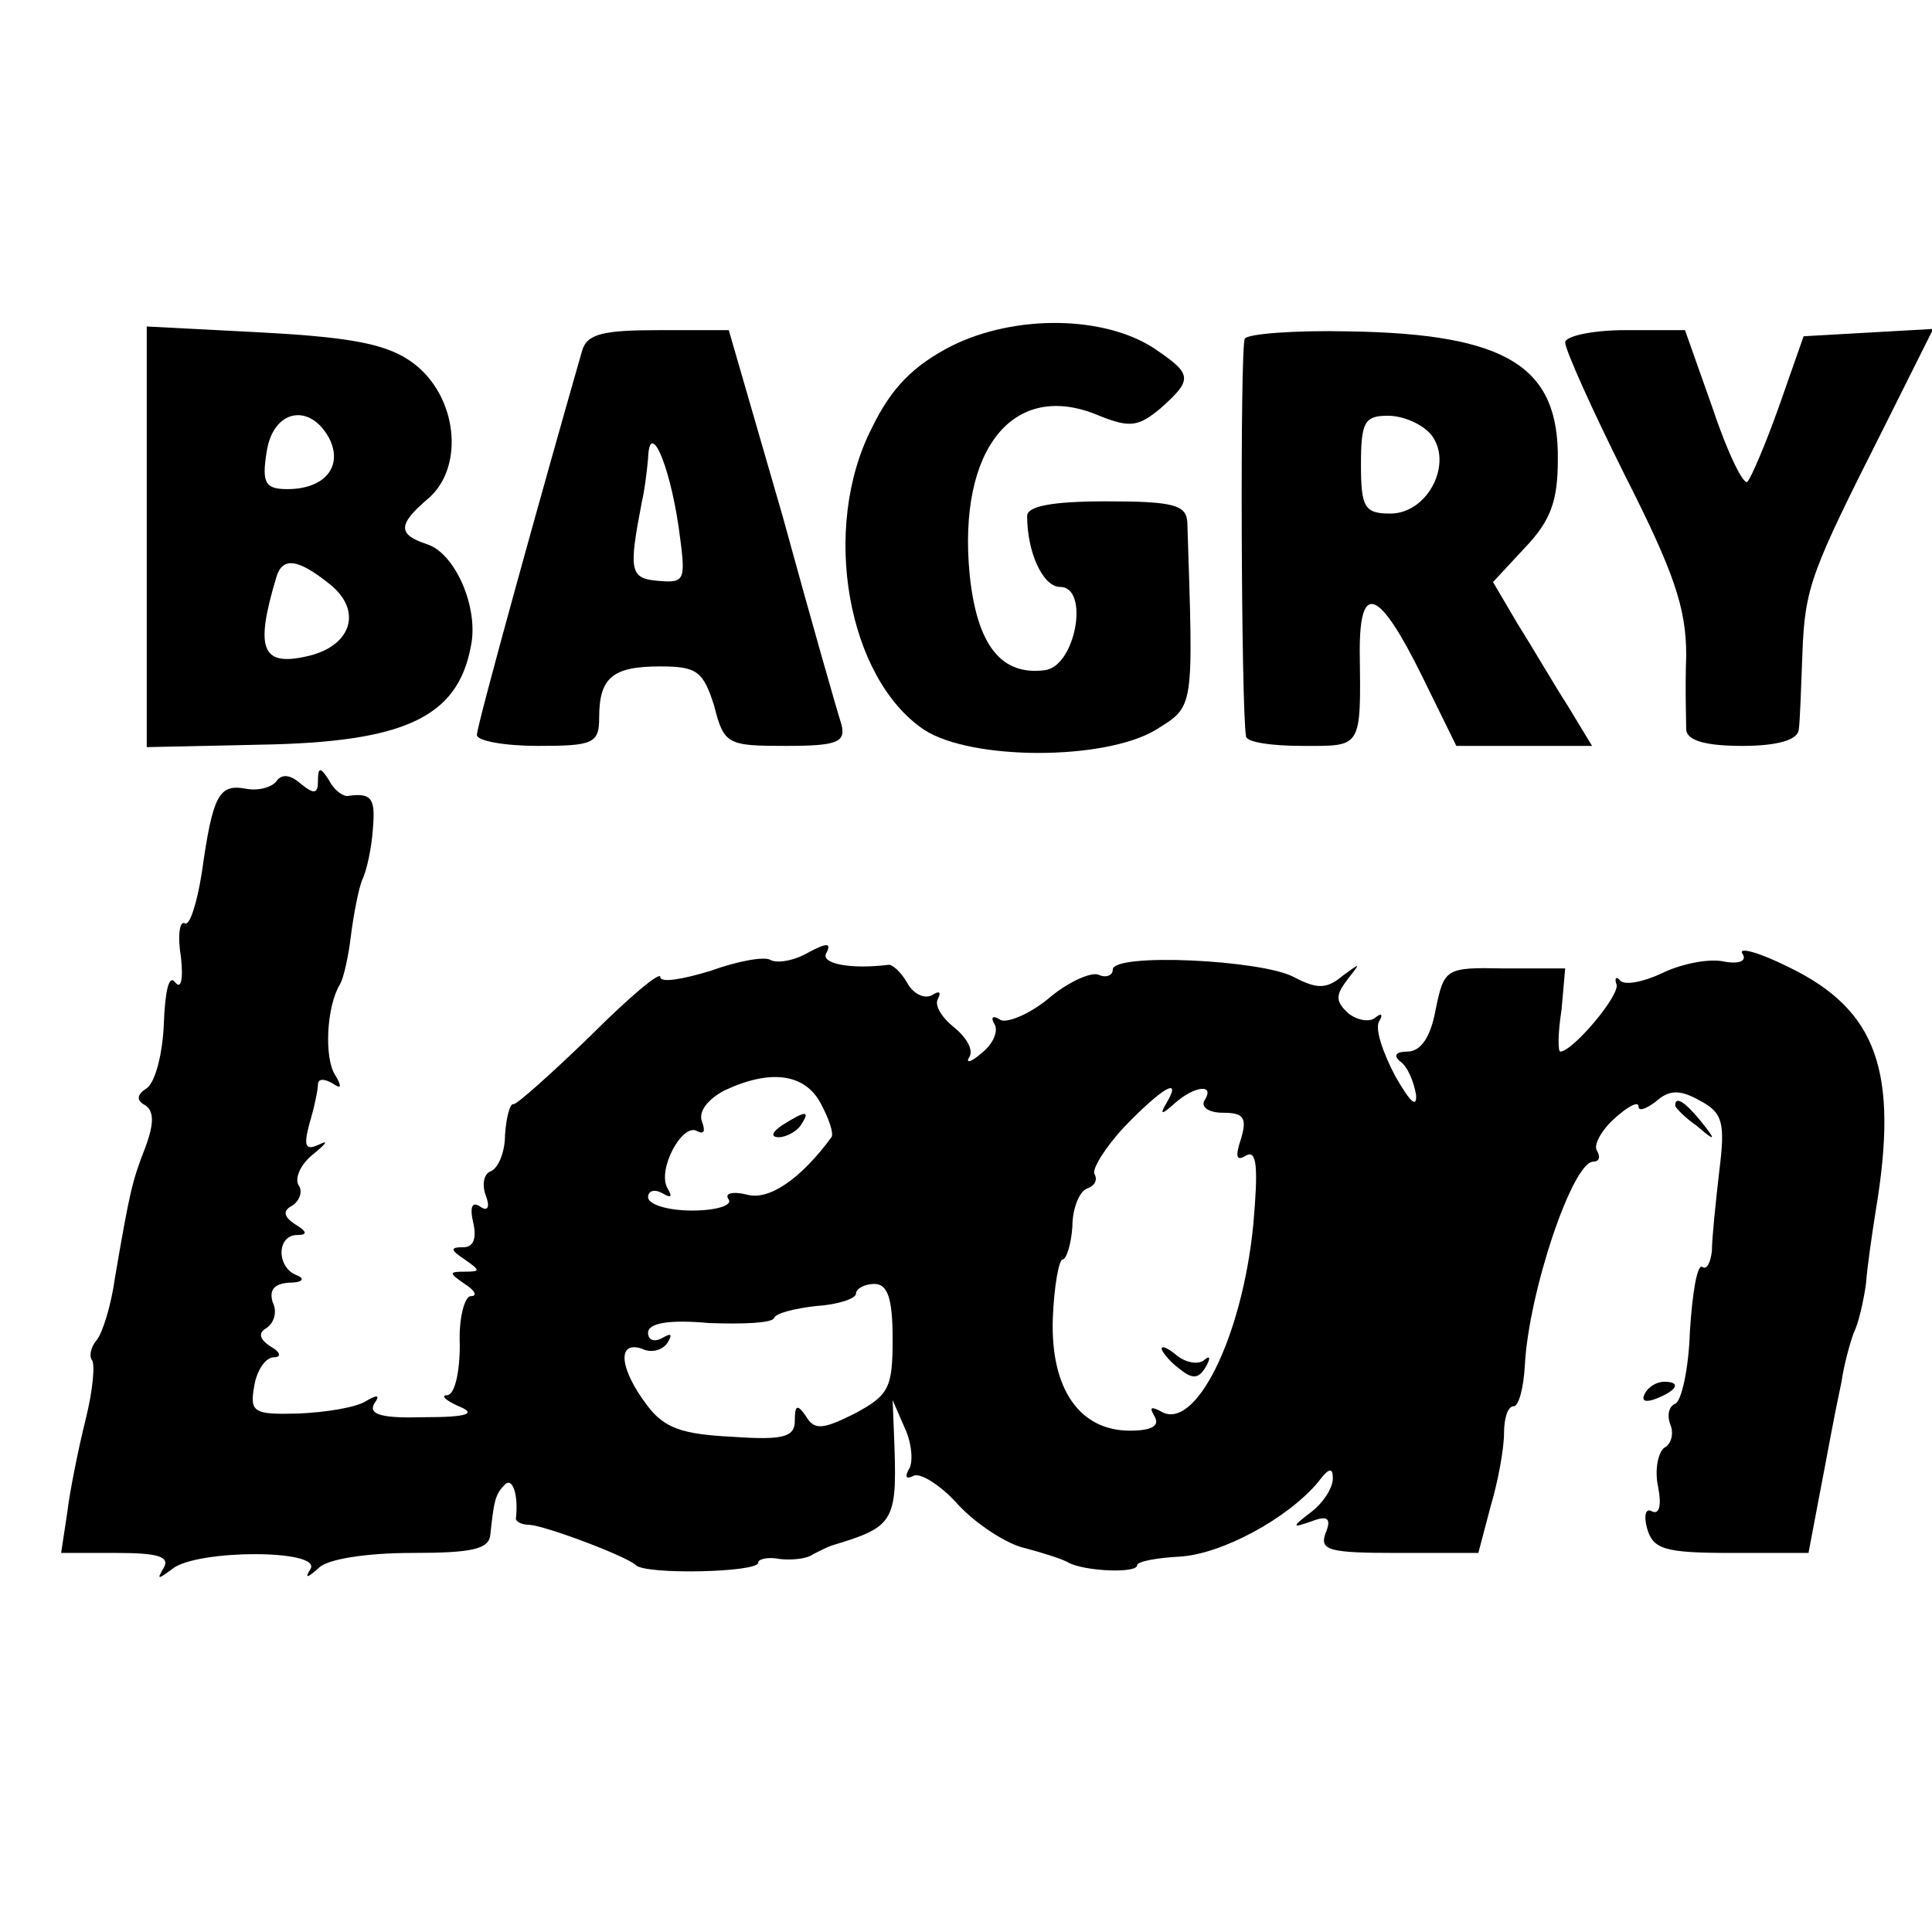
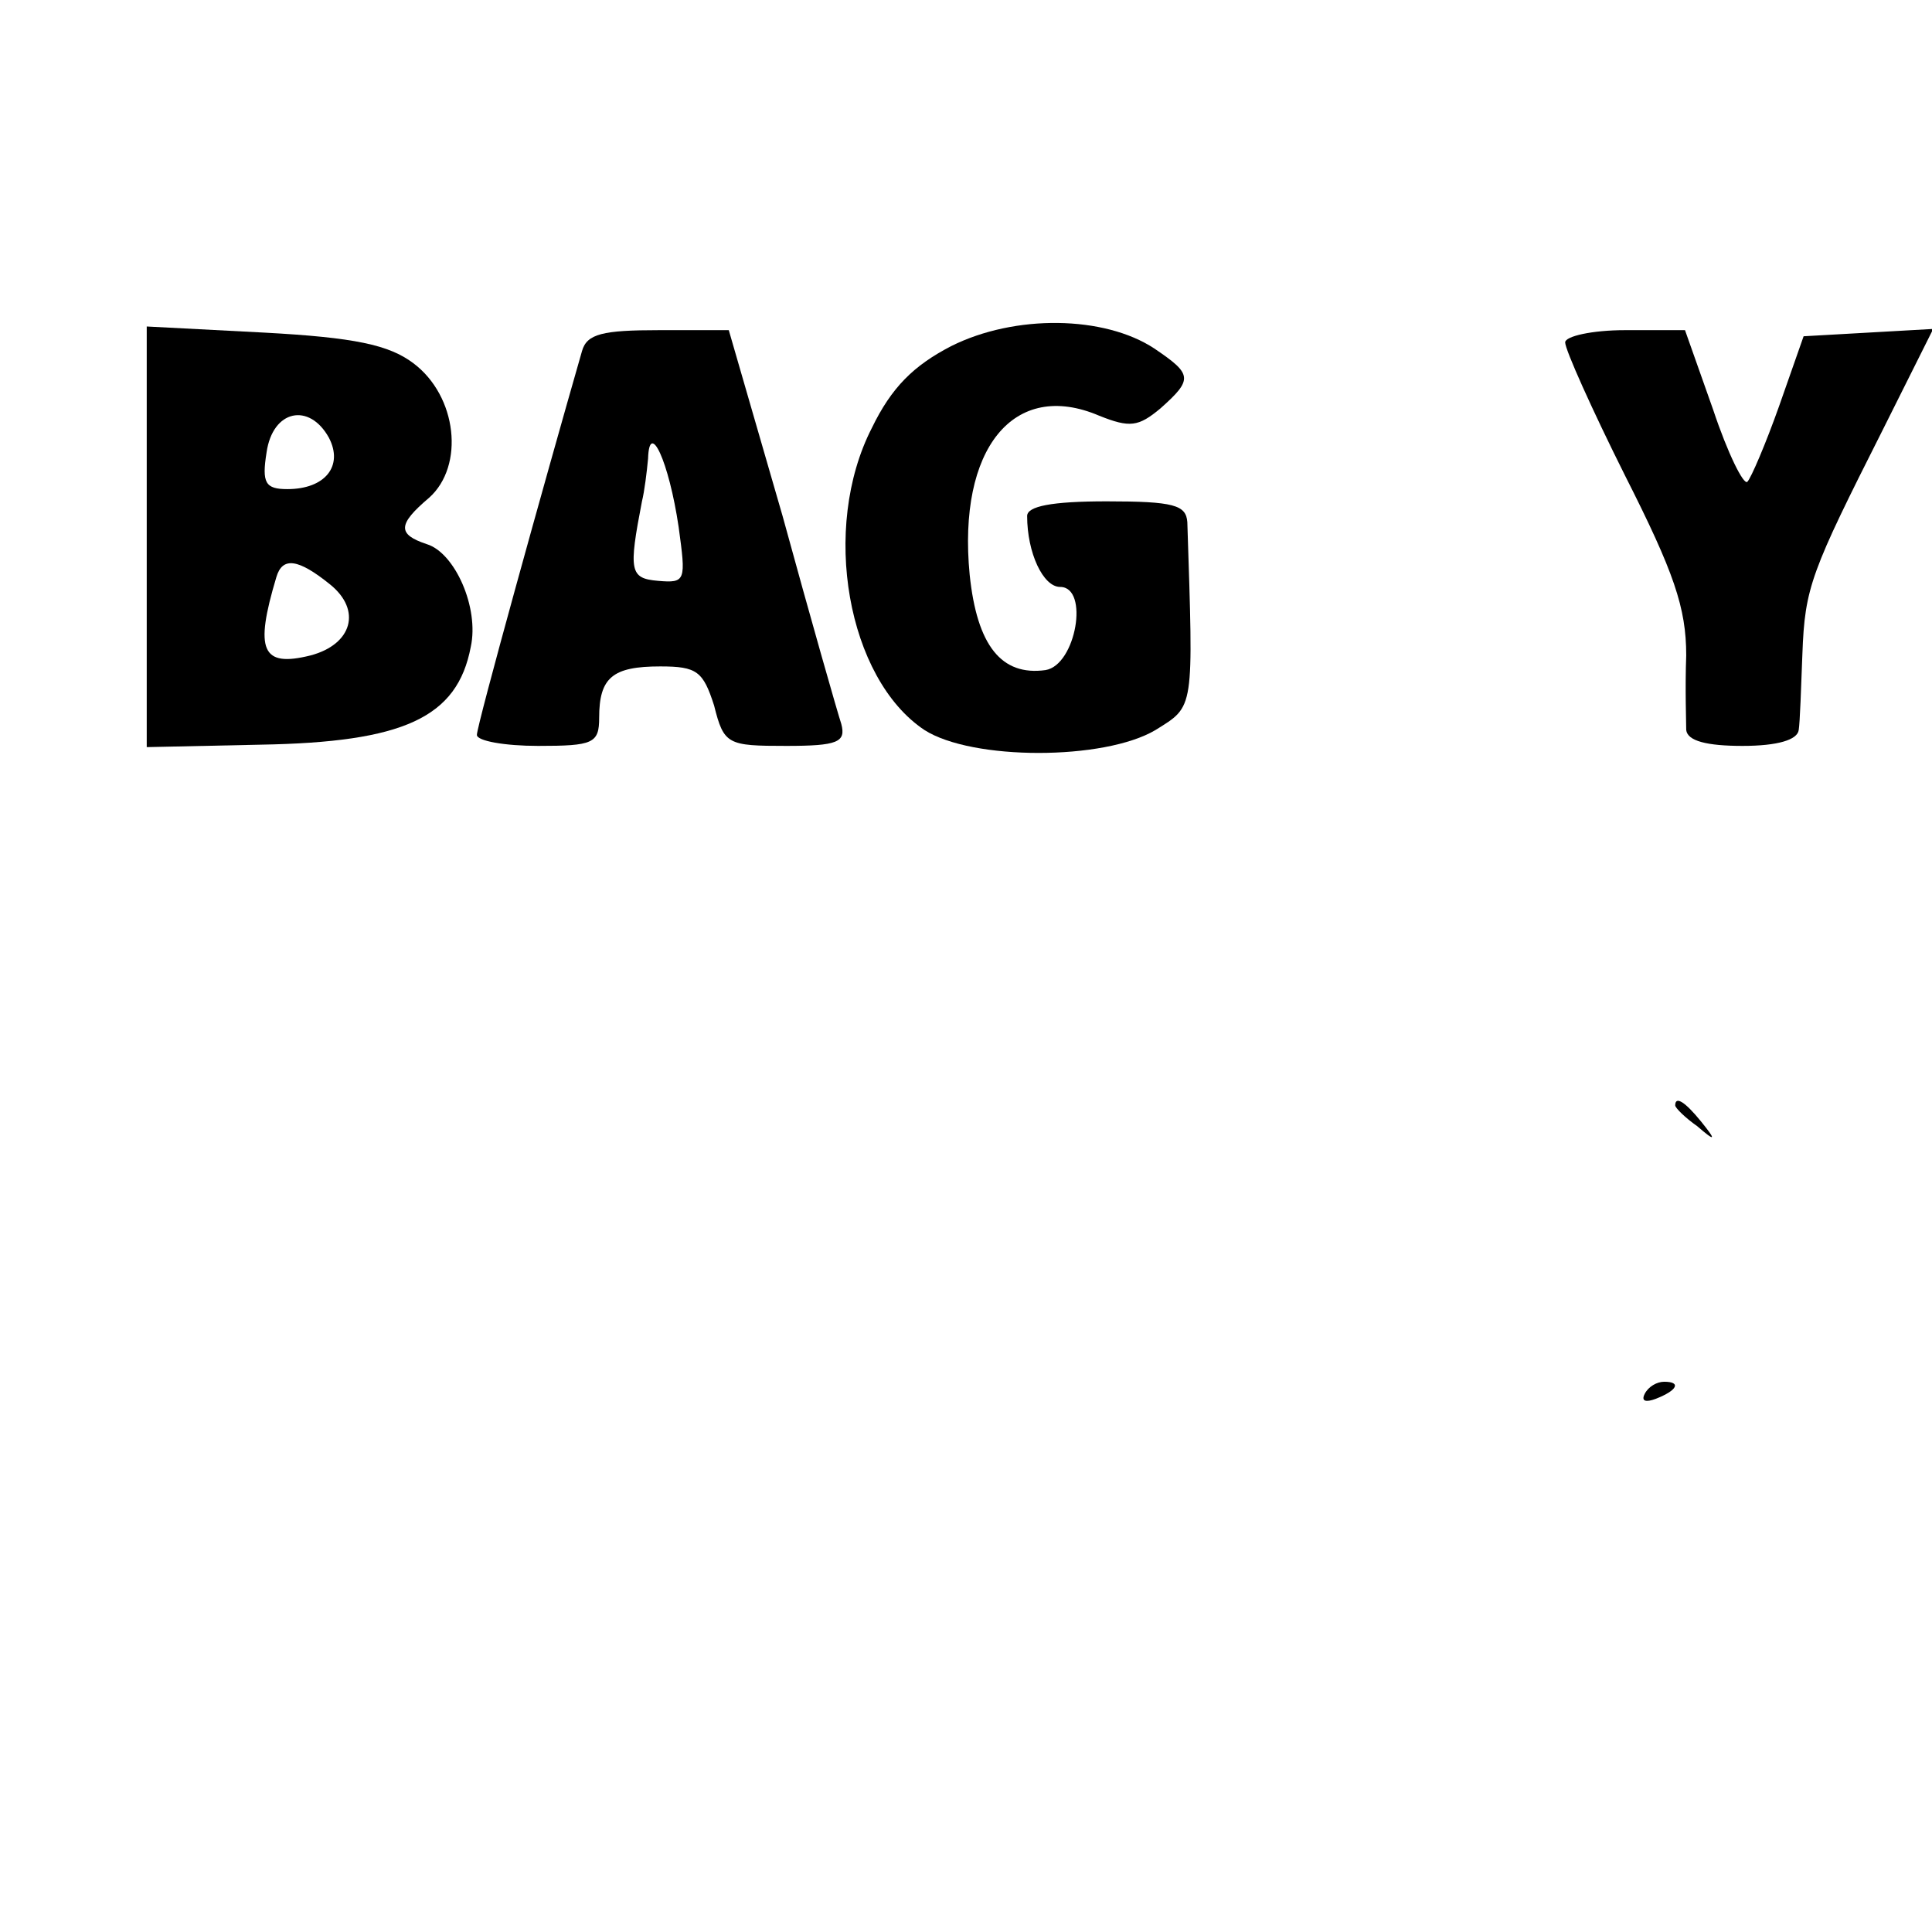
<svg xmlns="http://www.w3.org/2000/svg" version="1.0" width="158pt" height="158pt" viewBox="0 0 158 158" preserveAspectRatio="xMidYMid meet">
  <g transform="translate(0,158) scale(0.1,-0.1)" fill="#000000" stroke="none">
    <path d="M778 1297 c-31 -16 -49 -34 -65 -67 -42 -82 -20 -205 43 -247 39 -25 147 -25 189 0 32 20 31 15 26 170 -1 14 -11 17 -66 17 -45 0 -65 -4 -65 -12 0 -30 13 -58 27 -58 24 0 13 -64 -12 -68 -36 -5 -56 20 -62 78 -10 103 36 160 106 130 25 -10 32 -9 50 6 27 24 26 28 -5 49 -41 27 -114 28 -166 2z" />
    <path d="M120 1141 l0 -172 93 2 c117 2 161 22 172 80 7 32 -13 77 -36 84 -24 8 -24 16 2 38 29 26 23 83 -13 110 -20 15 -48 21 -122 25 l-96 5 0 -172z m149 81 c12 -23 -3 -42 -34 -42 -18 0 -21 5 -17 30 5 35 35 41 51 12z m1 -120 c26 -21 18 -49 -16 -58 -40 -10 -46 4 -28 64 5 17 18 15 44 -6z" />
    <path d="M476 1293 c-31 -108 -86 -306 -86 -314 0 -5 23 -9 50 -9 45 0 50 2 50 23 0 33 11 42 50 42 30 0 35 -4 44 -32 8 -32 11 -33 59 -33 42 0 49 3 45 18 -3 9 -25 86 -48 170 l-44 152 -57 0 c-46 0 -59 -3 -63 -17z m79 -144 c6 -44 6 -46 -17 -44 -23 2 -24 8 -13 65 2 8 4 24 5 35 1 32 17 -2 25 -56z" />
-     <path d="M1018 1303 c-4 -7 -3 -303 1 -325 0 -5 21 -8 46 -8 49 0 48 -3 47 78 0 57 16 50 51 -21 l28 -57 56 0 55 0 -20 33 c-11 17 -29 48 -41 67 l-20 34 26 28 c21 22 27 38 27 72 1 76 -41 103 -171 105 -44 1 -83 -2 -85 -6z m152 -78 c19 -23 -2 -65 -33 -65 -21 0 -24 5 -24 40 0 35 3 40 22 40 13 0 28 -7 35 -15z" />
    <path d="M1280 1300 c0 -6 22 -55 49 -109 40 -79 50 -108 50 -147 -1 -27 0 -55 0 -61 1 -9 17 -13 46 -13 29 0 45 5 46 13 1 6 2 35 3 62 2 55 7 67 66 184 l41 82 -53 -3 -53 -3 -20 -57 c-11 -31 -23 -59 -26 -62 -3 -3 -16 23 -28 59 l-23 65 -49 0 c-27 0 -49 -5 -49 -10z" />
-     <path d="M226 941 c-4 -5 -15 -8 -25 -6 -22 4 -27 -5 -36 -69 -4 -25 -10 -44 -14 -41 -4 2 -6 -10 -3 -28 2 -18 0 -27 -5 -20 -5 6 -8 -8 -9 -34 -1 -25 -7 -48 -14 -53 -8 -5 -9 -10 -1 -14 7 -5 7 -15 0 -34 -11 -28 -13 -37 -25 -107 -3 -22 -10 -45 -15 -51 -5 -6 -6 -13 -4 -16 3 -3 1 -25 -5 -49 -6 -24 -13 -59 -15 -76 l-5 -33 45 0 c34 0 44 -3 39 -12 -6 -10 -5 -10 7 -1 20 16 122 16 113 0 -5 -8 -3 -8 7 1 7 7 39 12 76 12 49 0 63 3 64 15 3 28 4 33 12 41 6 6 11 -8 9 -27 -1 -3 4 -6 11 -6 14 -1 80 -26 87 -33 8 -8 100 -6 100 2 0 3 8 5 18 3 9 -1 22 0 27 4 6 3 12 6 15 7 53 16 54 19 51 94 l-1 25 10 -23 c6 -13 7 -29 3 -34 -3 -6 -2 -8 4 -5 5 3 22 -7 37 -24 15 -16 40 -32 54 -35 15 -4 31 -9 36 -12 13 -7 56 -9 56 -2 0 3 16 6 35 7 34 2 88 31 113 61 9 12 12 12 12 3 0 -8 -8 -20 -17 -27 -17 -13 -17 -14 0 -8 13 5 16 2 11 -10 -5 -14 3 -16 59 -16 l66 0 10 38 c6 20 11 47 11 60 0 12 3 22 8 22 4 0 8 15 9 33 3 60 39 167 56 167 5 0 6 4 3 9 -3 4 3 16 14 26 11 10 20 15 20 10 0 -4 6 -2 14 4 11 10 20 10 36 1 19 -10 21 -18 16 -58 -3 -26 -6 -55 -6 -65 -1 -9 -4 -16 -8 -13 -4 2 -8 -21 -10 -53 -1 -31 -7 -57 -12 -59 -5 -2 -7 -9 -4 -17 3 -7 1 -16 -5 -19 -5 -4 -8 -18 -5 -32 3 -15 1 -23 -5 -20 -5 3 -7 -3 -4 -14 5 -17 14 -20 69 -20 l63 0 7 37 c4 21 9 47 11 58 2 11 6 31 9 45 2 14 7 32 10 40 4 8 8 26 10 40 1 14 5 41 8 60 19 114 1 164 -71 199 -24 12 -42 17 -38 11 4 -6 -3 -9 -17 -6 -13 2 -35 -3 -49 -10 -15 -7 -30 -10 -34 -6 -3 4 -5 2 -3 -3 3 -9 -36 -55 -46 -55 -2 0 -2 15 1 34 l3 34 -50 0 c-48 1 -49 0 -56 -34 -4 -22 -12 -34 -23 -34 -9 0 -12 -3 -6 -8 6 -4 11 -16 13 -27 1 -12 -5 -6 -17 15 -10 19 -17 39 -13 45 3 5 2 7 -3 3 -4 -4 -14 -3 -22 3 -11 10 -11 15 -1 28 11 14 11 14 -4 3 -13 -11 -21 -11 -40 -1 -26 14 -148 20 -148 6 0 -5 -6 -7 -12 -4 -7 2 -26 -7 -41 -20 -16 -13 -34 -20 -39 -17 -6 4 -8 2 -5 -3 4 -6 -1 -17 -10 -24 -9 -8 -14 -9 -10 -3 3 6 -3 16 -13 24 -10 8 -16 18 -13 23 3 6 1 7 -5 3 -6 -3 -15 1 -20 10 -5 9 -12 15 -15 15 -32 -4 -57 1 -51 10 4 8 0 8 -15 0 -12 -7 -26 -9 -31 -6 -5 3 -27 -1 -49 -9 -23 -7 -41 -10 -41 -5 0 5 -26 -17 -57 -48 -32 -31 -60 -56 -63 -56 -3 1 -6 -11 -7 -25 0 -15 -6 -28 -12 -30 -5 -2 -7 -10 -4 -19 4 -10 2 -14 -4 -10 -7 5 -9 0 -6 -13 3 -13 0 -20 -8 -20 -11 0 -11 -2 1 -10 13 -9 13 -10 0 -10 -13 0 -13 -1 0 -10 8 -5 11 -10 5 -10 -5 0 -10 -18 -9 -40 0 -22 -4 -40 -10 -41 -6 0 -2 -4 9 -9 15 -6 8 -9 -28 -9 -34 -1 -46 2 -41 11 5 7 3 8 -7 2 -8 -5 -32 -9 -55 -10 -37 -1 -40 1 -36 23 2 12 9 23 16 23 6 0 6 4 -3 9 -9 6 -10 11 -3 15 6 4 9 13 5 21 -3 10 1 15 13 16 11 0 14 3 7 6 -17 6 -17 33 0 33 9 0 8 3 -2 9 -9 6 -10 11 -2 15 6 4 9 12 5 17 -3 6 2 17 12 25 11 9 13 12 5 8 -11 -5 -13 -2 -8 17 4 13 7 28 7 32 0 5 5 5 12 1 7 -5 8 -3 2 7 -9 14 -7 56 4 74 3 5 7 23 9 40 2 16 6 37 9 45 4 8 8 27 9 43 2 24 -1 29 -21 26 -4 0 -11 5 -15 13 -7 11 -9 11 -9 -1 0 -10 -3 -11 -14 -2 -9 8 -16 8 -20 2z m445 -263 c7 -13 11 -25 9 -28 -25 -34 -51 -52 -69 -47 -12 3 -19 1 -15 -4 3 -5 -11 -9 -30 -9 -20 0 -36 5 -36 11 0 5 5 7 12 3 7 -4 8 -3 4 4 -9 15 12 54 24 47 6 -3 7 0 4 8 -3 8 5 18 18 25 38 18 66 14 79 -10z m283 0 c-6 -10 -4 -10 7 0 16 14 33 16 24 2 -3 -5 3 -10 15 -10 17 0 20 -4 15 -21 -5 -15 -4 -19 4 -14 9 5 10 -10 6 -56 -9 -93 -48 -171 -76 -153 -8 4 -9 3 -5 -4 5 -8 -2 -12 -20 -12 -41 0 -65 34 -63 92 1 26 5 48 8 48 3 0 7 12 8 27 0 15 6 29 12 31 6 2 9 7 6 12 -2 4 9 22 25 39 31 32 47 41 34 19z m-224 -193 c0 -40 -3 -46 -31 -61 -26 -13 -33 -14 -40 -2 -7 10 -9 9 -9 -4 0 -13 -9 -16 -51 -13 -41 2 -56 7 -70 26 -22 29 -25 53 -4 46 8 -4 17 -1 21 5 4 7 3 8 -4 4 -7 -4 -12 -2 -12 4 0 8 17 11 50 8 28 -1 51 0 53 4 1 4 17 8 35 10 17 1 32 6 32 10 0 4 7 8 15 8 11 0 15 -12 15 -45z" />
-     <path d="M640 660 c-9 -6 -10 -10 -3 -10 6 0 15 5 18 10 8 12 4 12 -15 0z" />
-     <path d="M950 477 c0 -2 6 -10 14 -16 11 -9 16 -9 22 1 4 7 4 10 -1 6 -4 -4 -14 -3 -22 3 -7 6 -13 9 -13 6z" />
+     <path d="M950 477 z" />
    <path d="M1370 676 c0 -2 8 -10 18 -17 15 -13 16 -12 3 4 -13 16 -21 21 -21 13z" />
    <path d="M1345 440 c-3 -6 1 -7 9 -4 18 7 21 14 7 14 -6 0 -13 -4 -16 -10z" />
  </g>
</svg>